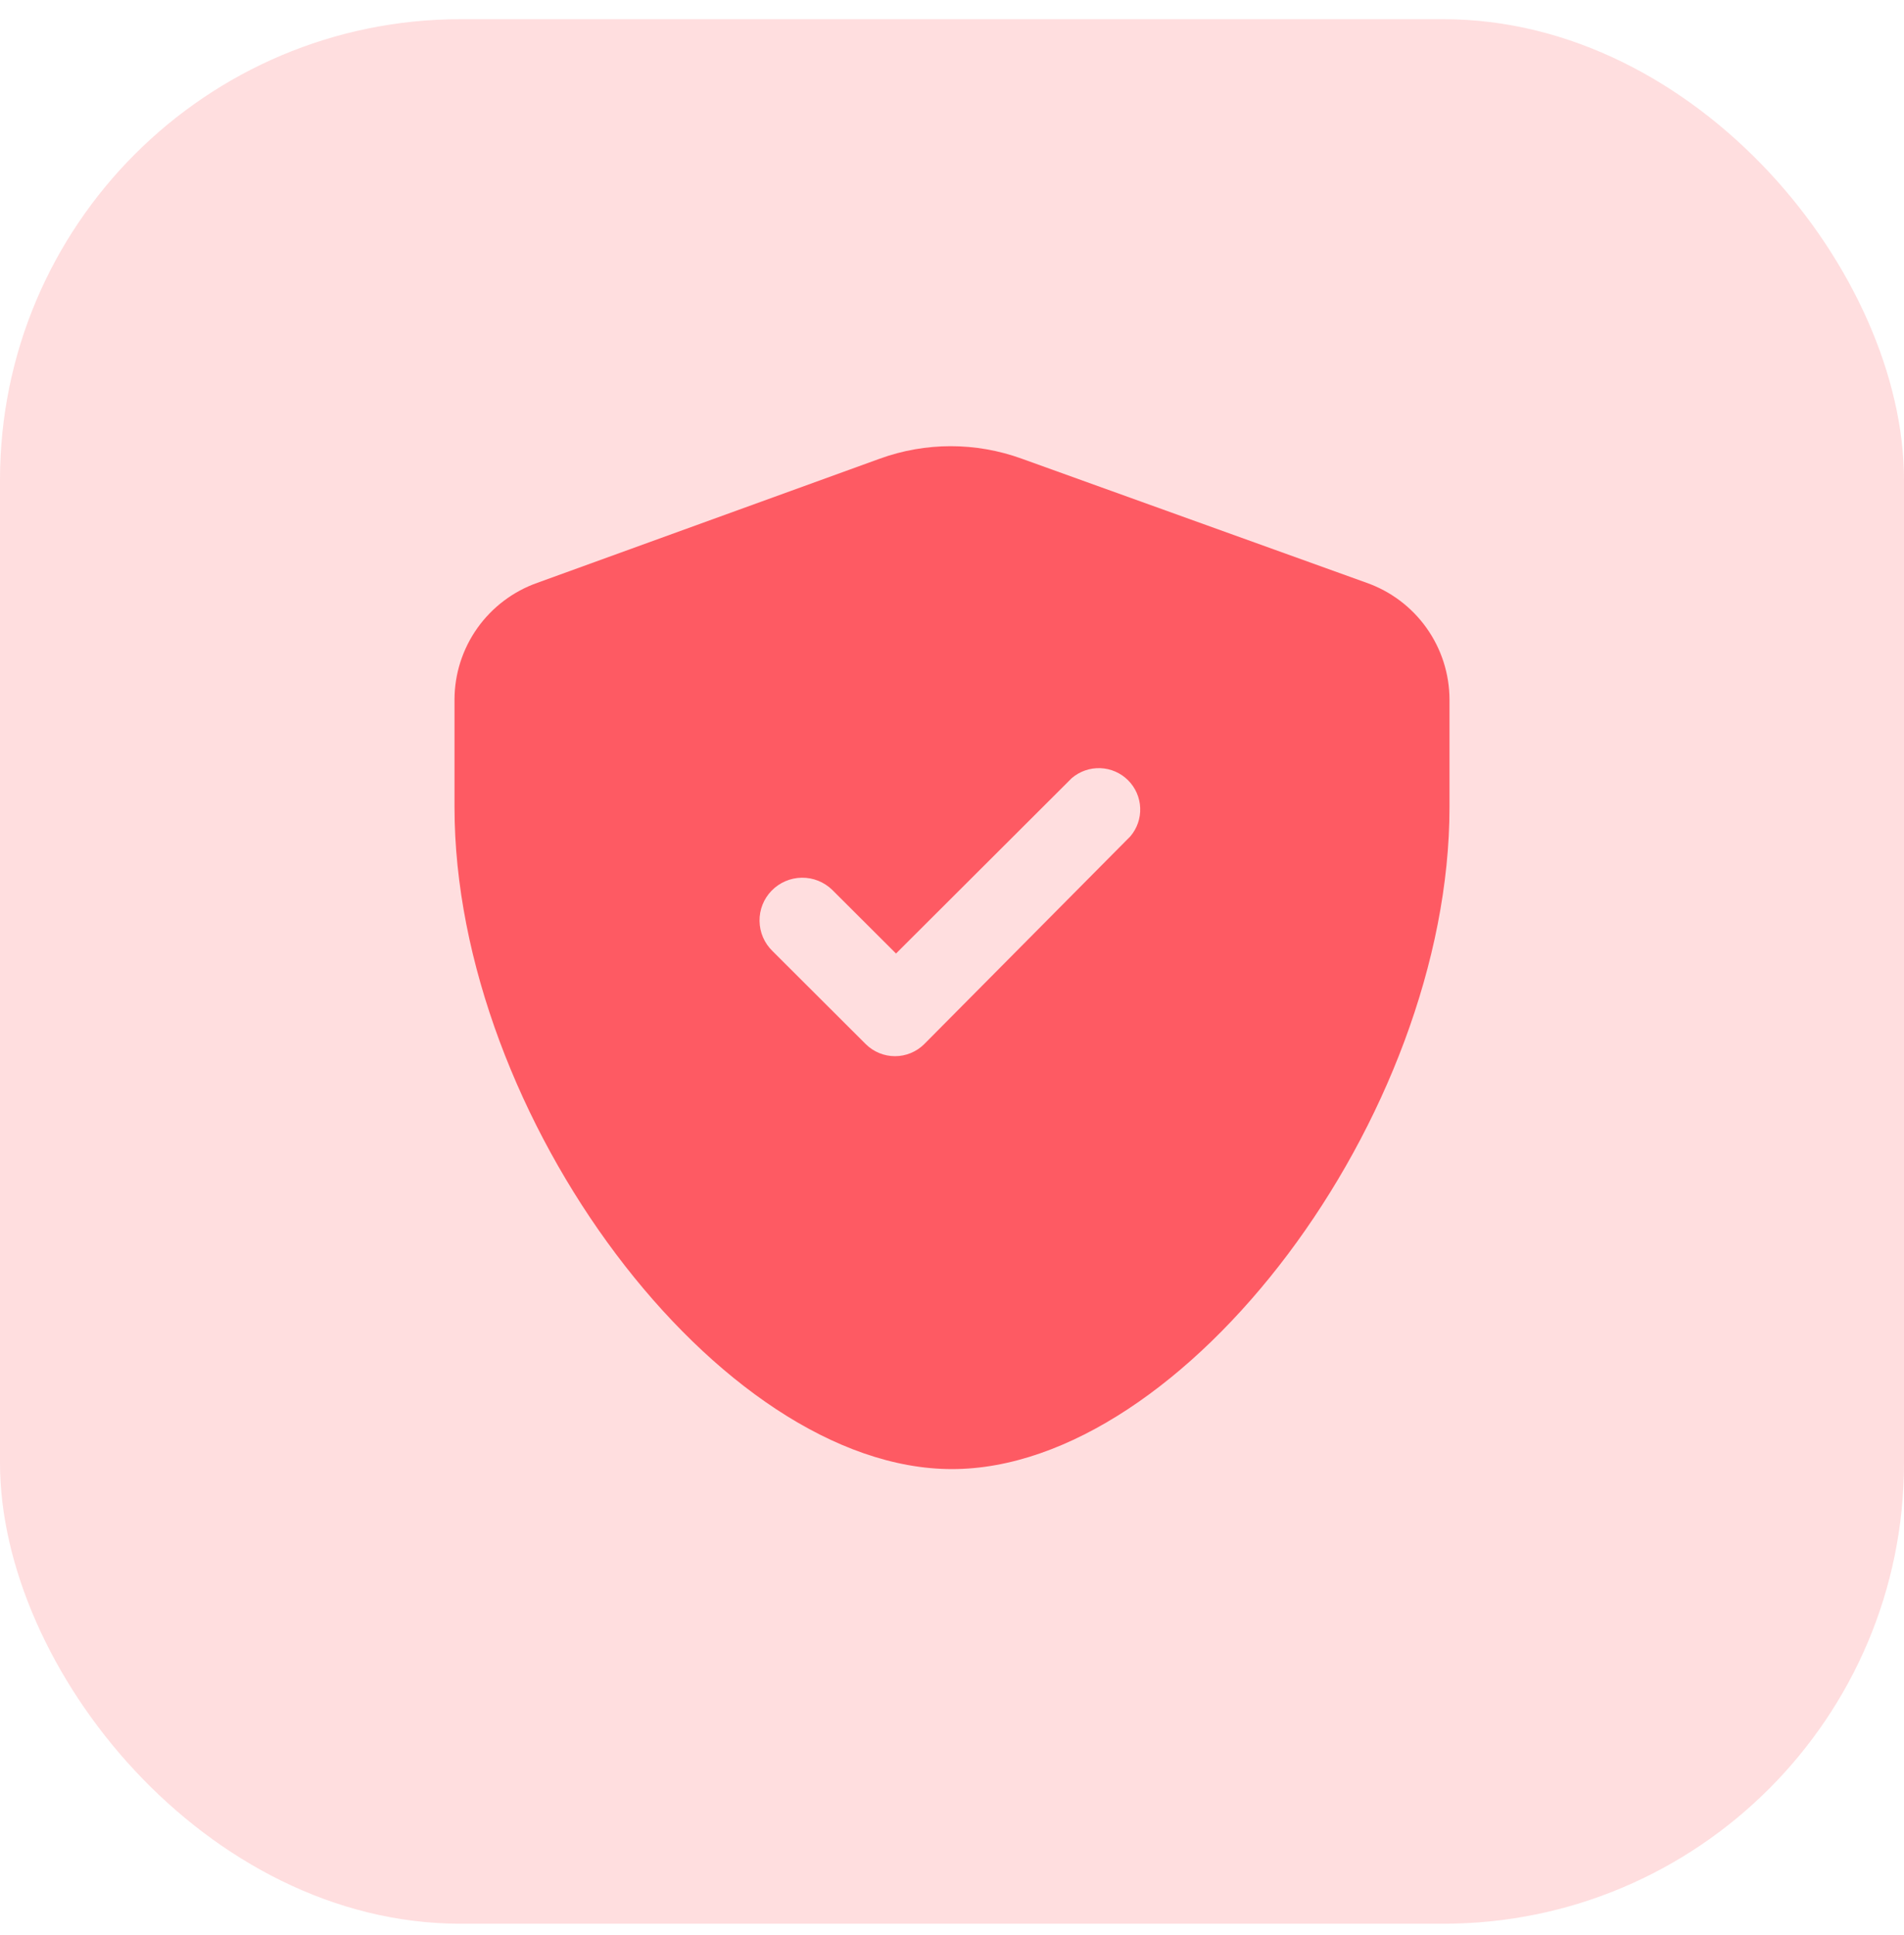
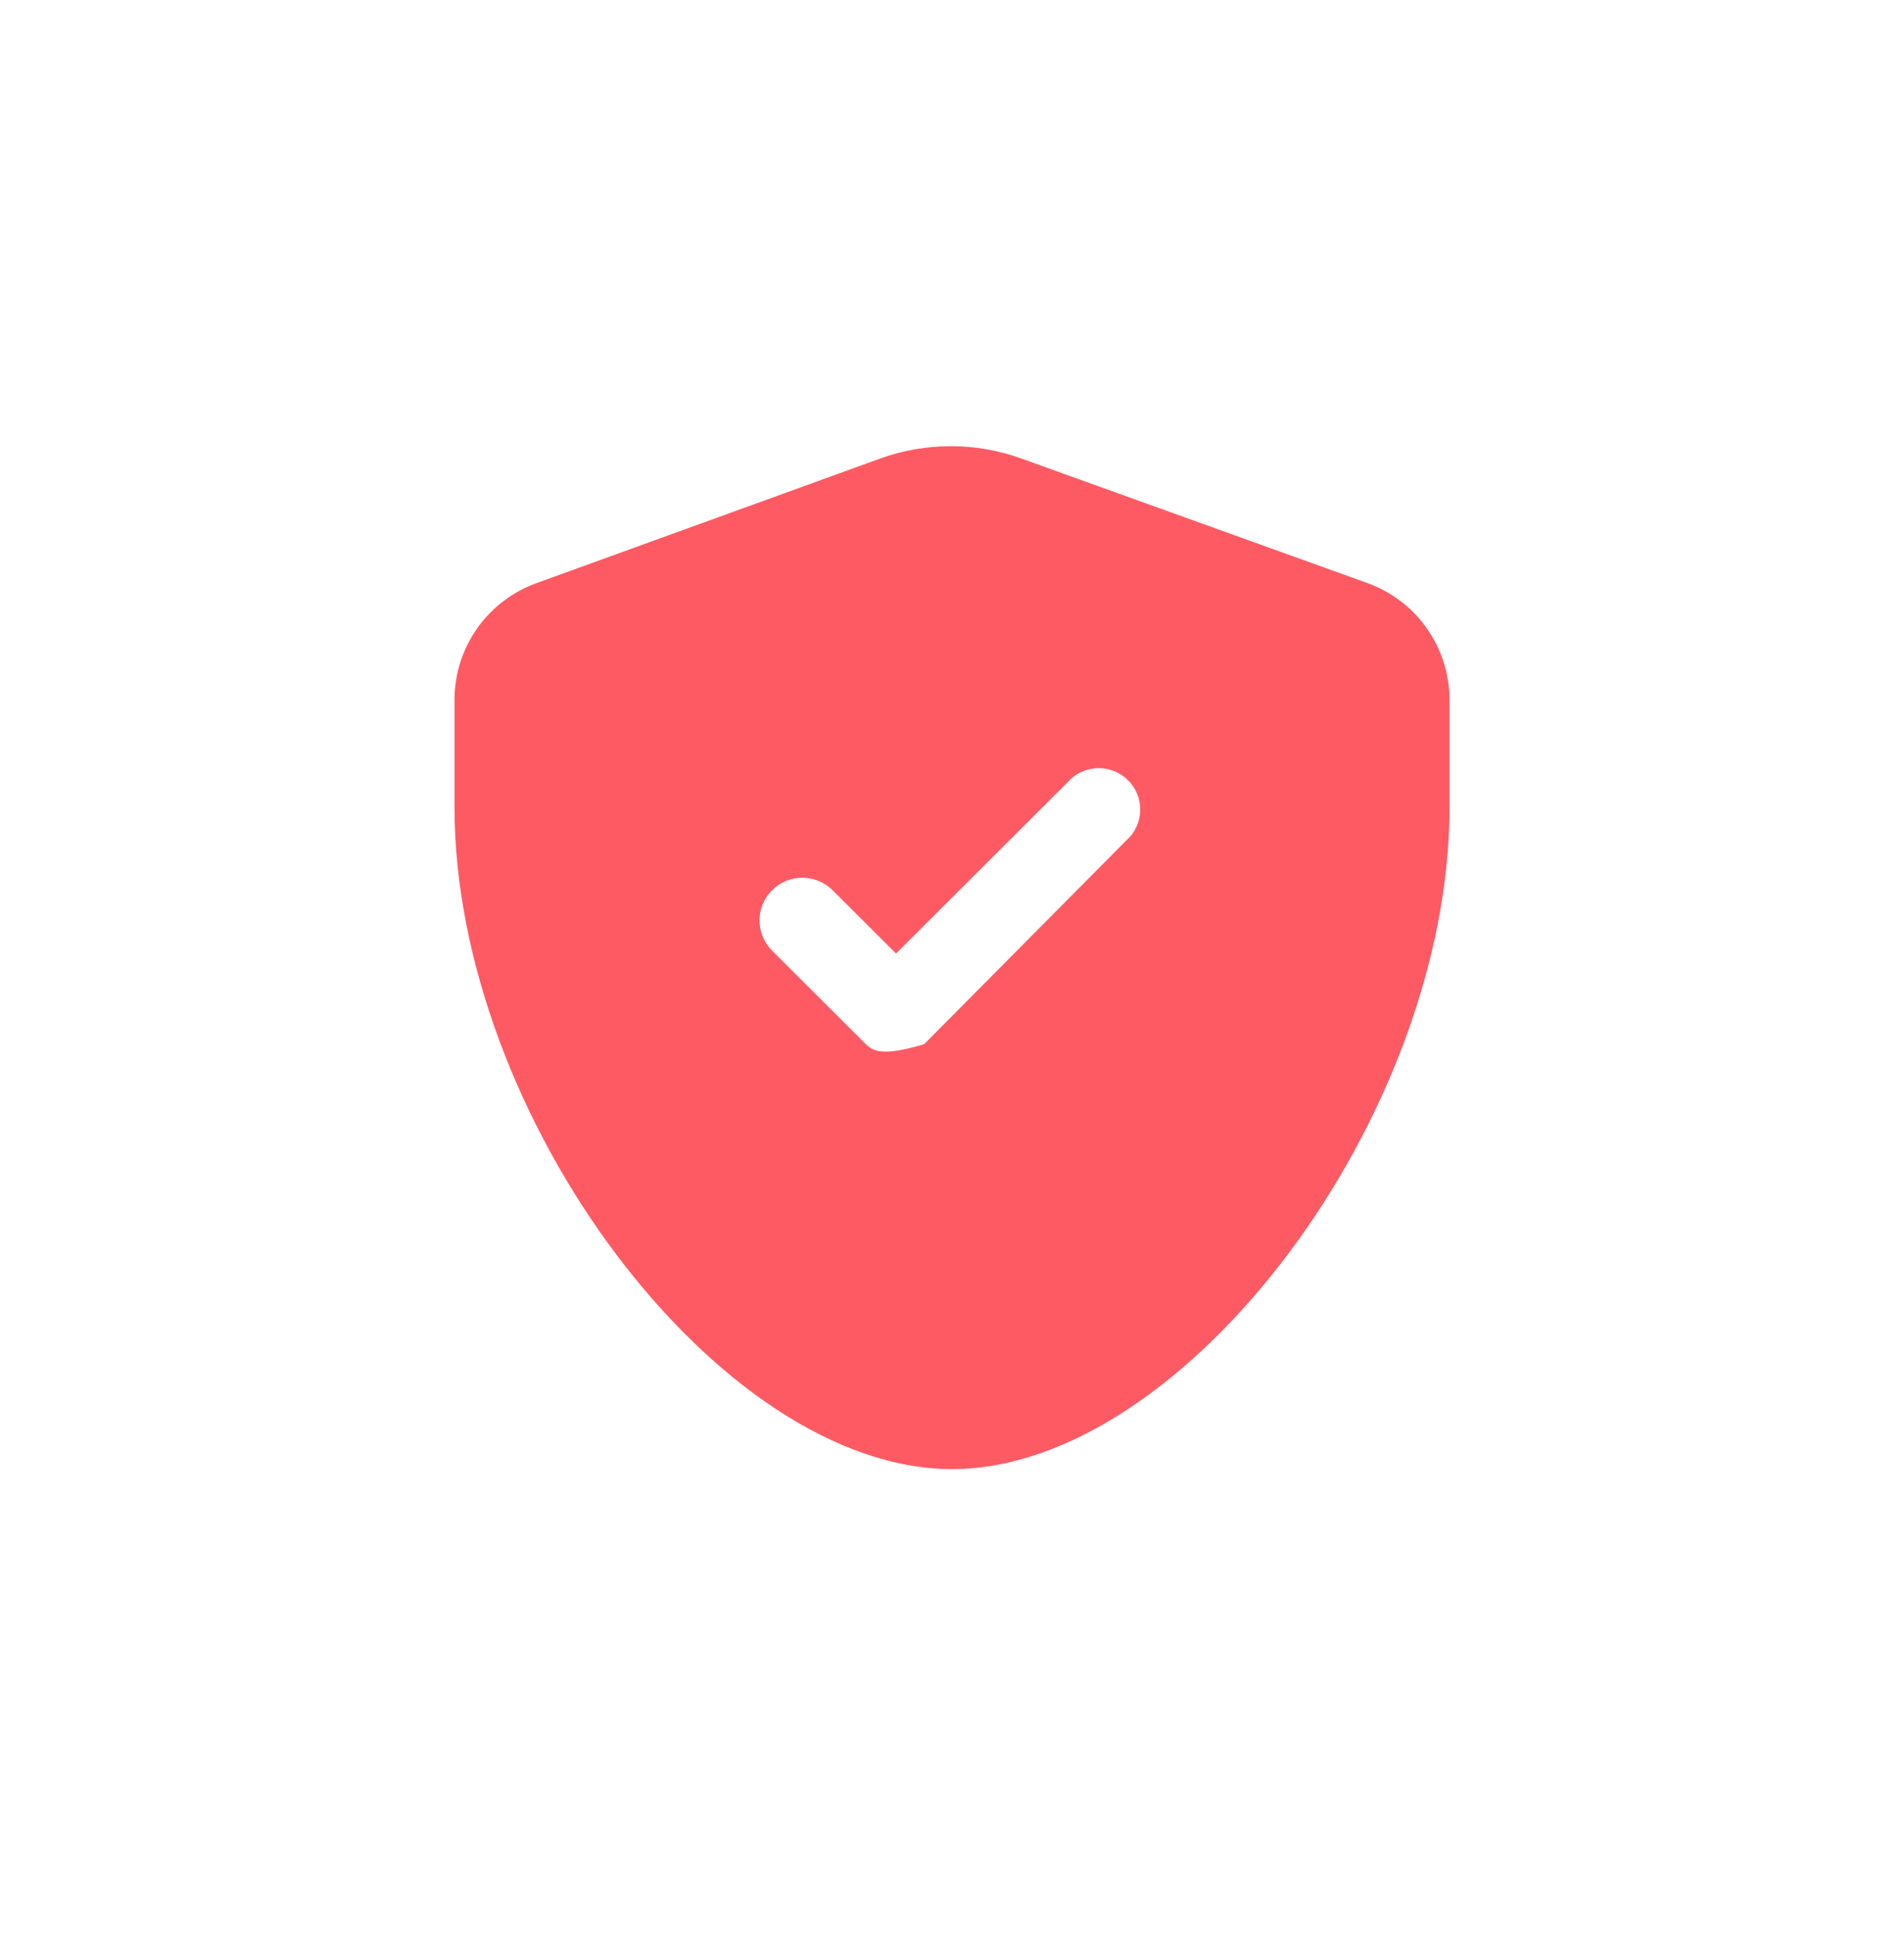
<svg xmlns="http://www.w3.org/2000/svg" width="62" height="63" viewBox="0 0 62 63" fill="none">
-   <rect opacity="0.2" y="0.625" width="62" height="62" rx="15" fill="#FE5A63" />
-   <path d="M44.5 18.972L33.268 14.931C31.777 14.39 30.142 14.39 28.651 14.931L17.5 18.972C16.712 19.25 16.03 19.764 15.546 20.444C15.063 21.124 14.802 21.937 14.8 22.771V26.273C14.8 36.349 23.426 47.825 31 47.825C38.573 47.825 47.2 36.349 47.2 26.273V22.771C47.197 21.937 46.937 21.124 46.453 20.444C45.97 19.764 45.288 19.25 44.5 18.972ZM36.778 27.256L30.095 33.991C29.842 34.242 29.5 34.383 29.144 34.383C28.787 34.383 28.445 34.242 28.192 33.991L25.154 30.96C24.889 30.703 24.738 30.352 24.733 29.983C24.727 29.614 24.869 29.258 25.127 28.994C25.385 28.73 25.738 28.578 26.107 28.573C26.477 28.568 26.833 28.71 27.098 28.967L29.177 31.041L34.901 25.33C35.16 25.109 35.492 24.994 35.831 25.007C36.171 25.02 36.494 25.161 36.734 25.401C36.974 25.641 37.115 25.962 37.128 26.301C37.142 26.64 37.026 26.972 36.805 27.229L36.778 27.256Z" fill="#FE5A63" />
+   <path d="M44.5 18.972L33.268 14.931C31.777 14.39 30.142 14.39 28.651 14.931L17.5 18.972C16.712 19.25 16.03 19.764 15.546 20.444C15.063 21.124 14.802 21.937 14.8 22.771V26.273C14.8 36.349 23.426 47.825 31 47.825C38.573 47.825 47.2 36.349 47.2 26.273V22.771C47.197 21.937 46.937 21.124 46.453 20.444C45.97 19.764 45.288 19.25 44.5 18.972ZM36.778 27.256L30.095 33.991C28.787 34.383 28.445 34.242 28.192 33.991L25.154 30.96C24.889 30.703 24.738 30.352 24.733 29.983C24.727 29.614 24.869 29.258 25.127 28.994C25.385 28.73 25.738 28.578 26.107 28.573C26.477 28.568 26.833 28.71 27.098 28.967L29.177 31.041L34.901 25.33C35.16 25.109 35.492 24.994 35.831 25.007C36.171 25.02 36.494 25.161 36.734 25.401C36.974 25.641 37.115 25.962 37.128 26.301C37.142 26.64 37.026 26.972 36.805 27.229L36.778 27.256Z" fill="#FE5A63" />
</svg>